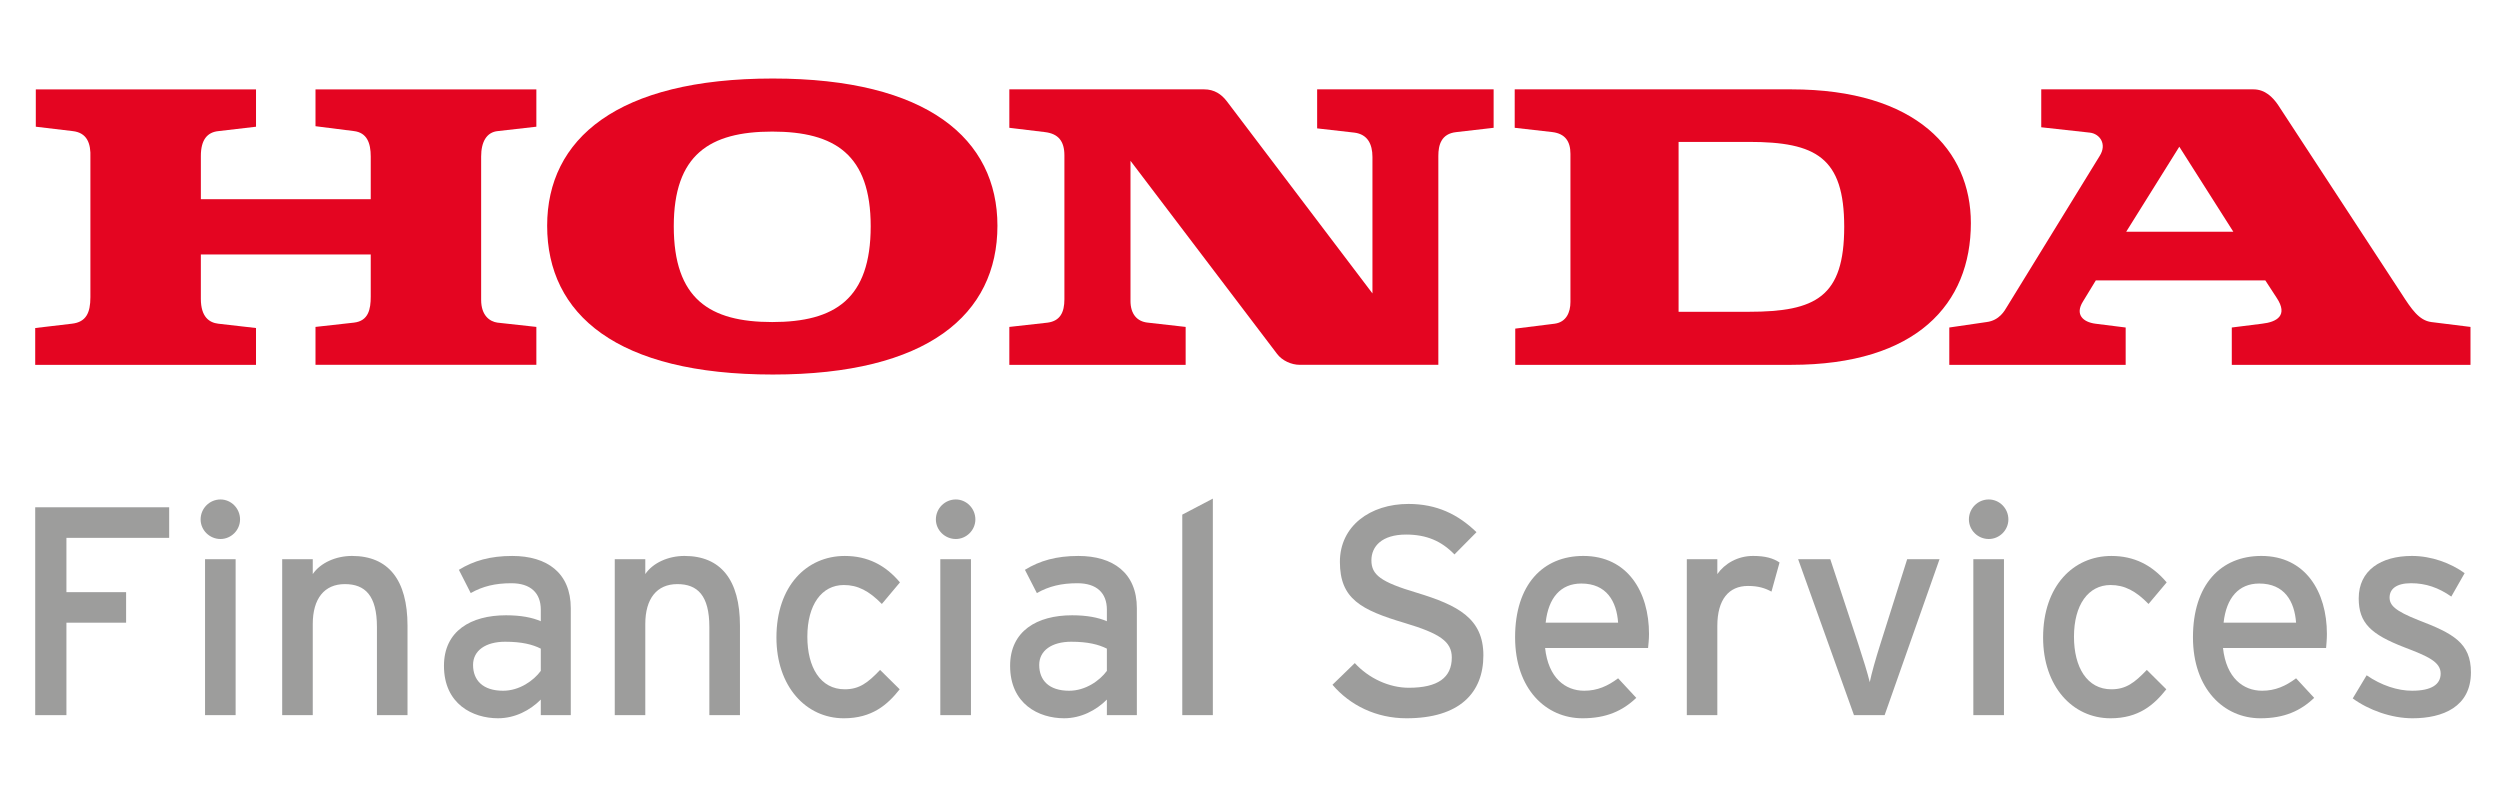
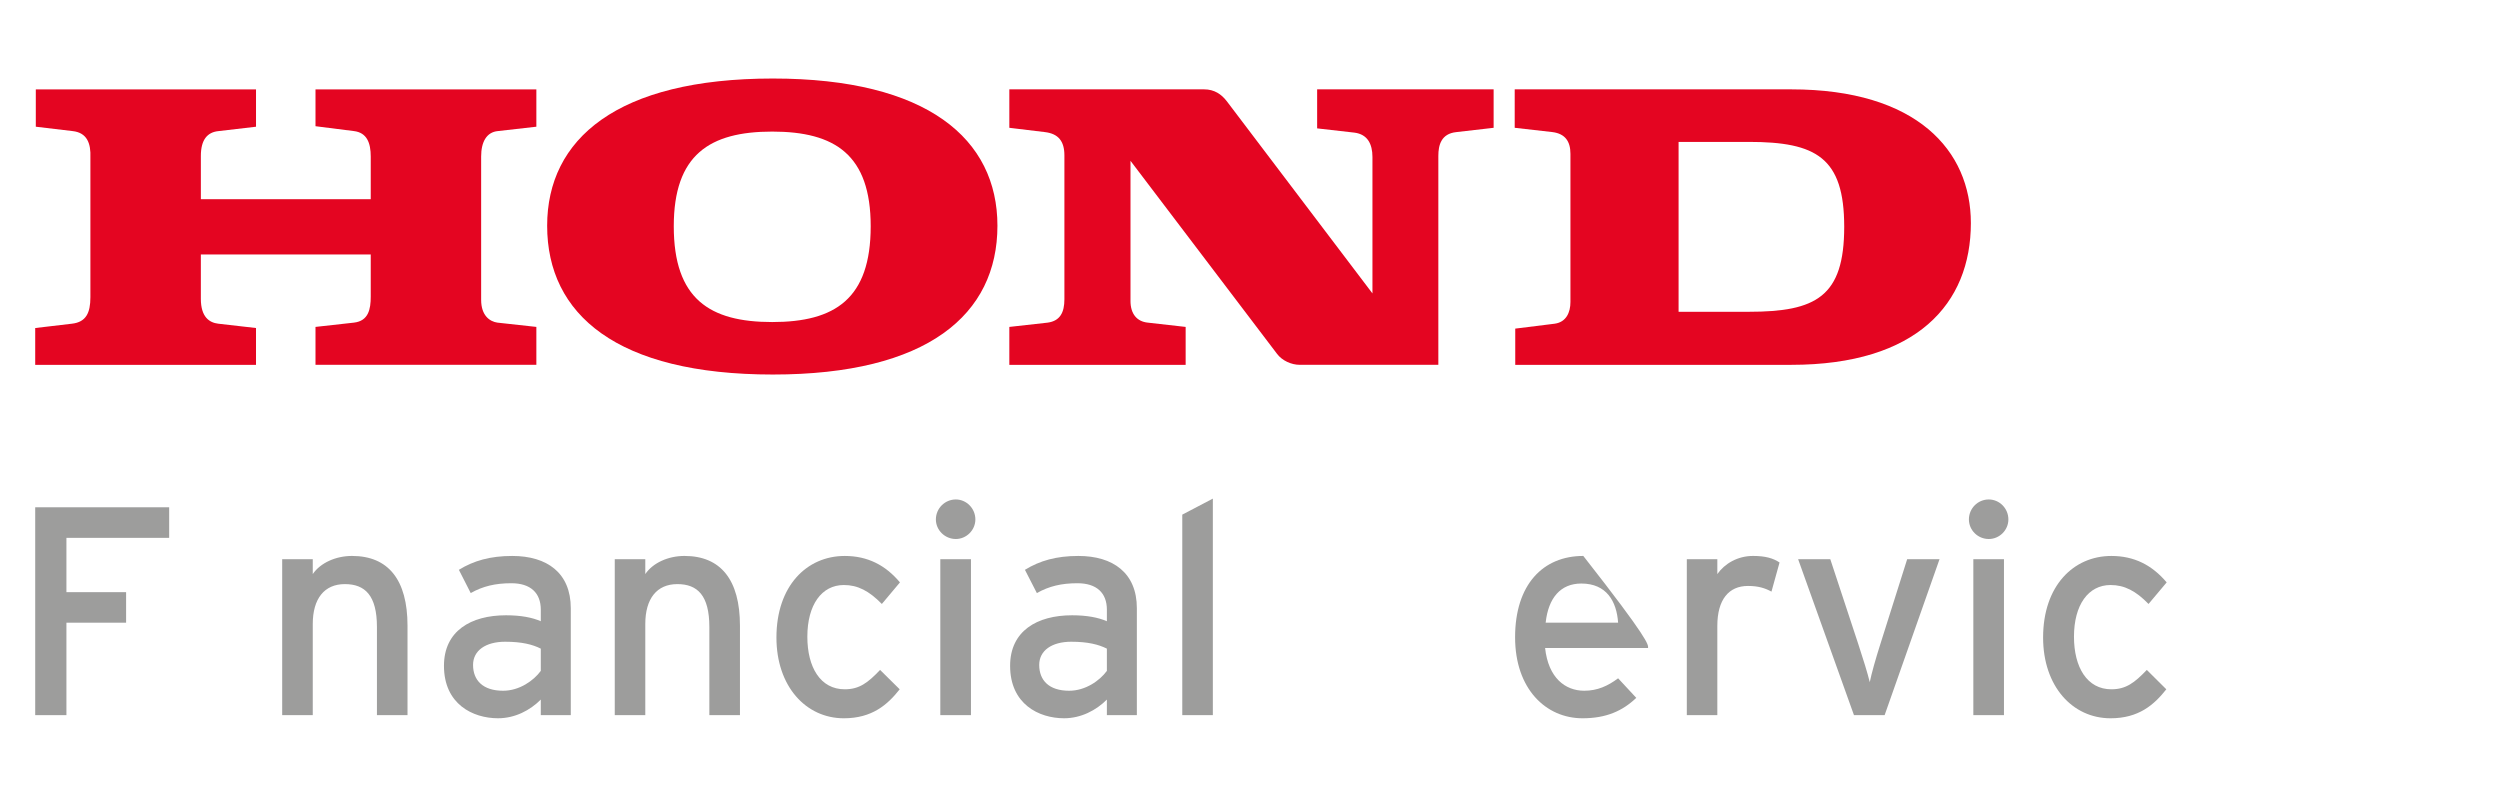
<svg xmlns="http://www.w3.org/2000/svg" xmlns:xlink="http://www.w3.org/1999/xlink" version="1.1" id="Layer_1" x="0px" y="0px" width="208.913px" height="66.862px" viewBox="0 0 208.913 66.862" enable-background="new 0 0 208.913 66.862" xml:space="preserve">
  <g>
    <defs>
      <rect id="SVGID_1_" width="208.913" height="66.862" />
    </defs>
    <clipPath id="SVGID_2_">
      <use xlink:href="#SVGID_1_" overflow="visible" />
    </clipPath>
    <path clip-path="url(#SVGID_2_)" fill="#E40521" d="M84.345,30.488h14.734v-3.169l-3.164-0.358   c-0.905-0.091-1.445-0.727-1.445-1.812V13.438l12.256,16.145c0.412,0.542,1.171,0.904,1.896,0.904h11.573V13.029   c0-0.904,0.235-1.853,1.495-1.989l3.125-0.36V7.467h-14.748v3.261l3.116,0.355c1.093,0.139,1.506,0.948,1.506,2.038V24.52   L102.519,8.461c-0.45-0.586-1.042-0.994-1.895-0.994H84.345v3.213l2.985,0.36c1.123,0.136,1.617,0.771,1.617,1.943v12.03   c0,1.09-0.357,1.807-1.401,1.948l-3.201,0.358V30.488z" />
    <path clip-path="url(#SVGID_2_)" fill="#E40521" d="M45.723,18.864c0-7.239,5.833-12.302,18.858-12.302   c12.932,0,18.77,5.063,18.77,12.302c0,7.419-5.838,12.434-18.77,12.434C51.556,31.298,45.723,26.283,45.723,18.864 M64.531,10.996   c-5.243,0-8.227,1.943-8.227,7.912c0,6.061,2.984,8.004,8.227,8.004c5.252,0,8.229-1.943,8.229-8.004   C72.76,12.939,69.783,10.996,64.531,10.996" />
    <path clip-path="url(#SVGID_2_)" fill="#E40521" d="M126.622,30.488v-3.027l3.306-0.412c0.957-0.137,1.306-0.946,1.306-1.808   v-12.39c0-1.042-0.447-1.676-1.495-1.812l-3.162-0.36V7.467h23.109c10.491,0,15.01,5.112,15.01,11.174   c0,6.737-4.519,11.847-15.01,11.847H126.622z M146.147,11.858h-5.876v14.196h5.876c5.619,0,7.965-1.265,7.965-7.103   C154.112,13.166,151.767,11.858,146.147,11.858" />
-     <path clip-path="url(#SVGID_2_)" fill="#E40521" d="M162.893,30.488v-3.12l3.114-0.455c1.085-0.131,1.531-0.992,1.671-1.221   l7.782-12.66c0.634-1,0-1.856-0.822-1.948l-4.061-0.448V7.467h17.728c0.996,0,1.623,0.678,2.04,1.27l10.353,15.827   c0.814,1.264,1.45,2.218,2.483,2.349l3.266,0.406v3.169h-19.947v-3.12l2.528-0.318c1.22-0.137,2.217-0.674,1.22-2.167l-0.946-1.452   h-14.164l-1.074,1.763c-0.684,1.09,0,1.719,1.038,1.856l2.53,0.318v3.12H162.893z M177.678,19.363h8.949l-4.513-7.103   L177.678,19.363z" />
    <path clip-path="url(#SVGID_2_)" fill="#E40521" d="M2.942,30.488h18.451v-3.077l-3.159-0.362c-0.728-0.088-1.45-0.542-1.45-2.08   v-3.707h14.197v3.526c0,1.039-0.182,2.031-1.403,2.172l-3.213,0.358v3.169h18.456v-3.169l-3.257-0.358   c-0.634-0.091-1.357-0.585-1.357-1.904V13.079c0-1.221,0.453-2.039,1.401-2.126l3.213-0.365v-3.12H26.365v3.079l3.213,0.407   c1.084,0.131,1.403,0.993,1.403,2.126v3.568H16.785v-3.618c0-1.354,0.54-1.989,1.489-2.076l3.12-0.365v-3.12H2.992v3.12   l3.071,0.365c1.221,0.131,1.539,1.041,1.491,2.213v11.672c0,1.309-0.363,2.075-1.54,2.211l-3.072,0.362V30.488z" />
    <polygon clip-path="url(#SVGID_2_)" fill="#9D9D9C" points="5.551,44.946 5.551,49.484 10.538,49.484 10.538,52.035 5.551,52.035    5.551,59.761 2.942,59.761 2.942,42.391 14.137,42.391 14.137,44.946  " />
-     <path clip-path="url(#SVGID_2_)" fill="#9D9D9C" d="M18.425,45.042c-0.917,0-1.661-0.744-1.661-1.635   c0-0.92,0.743-1.669,1.661-1.669c0.894,0,1.635,0.749,1.635,1.669C20.06,44.298,19.319,45.042,18.425,45.042 M17.134,46.728h2.556   v13.033h-2.556V46.728z" />
    <path clip-path="url(#SVGID_2_)" fill="#9D9D9C" d="M31.499,59.761v-7.372c0-2.633-0.998-3.578-2.682-3.578   c-1.714,0-2.681,1.218-2.681,3.332v7.618h-2.555V46.728h2.555v1.244c0.646-0.945,1.938-1.515,3.278-1.515   c3.027,0,4.64,1.981,4.64,5.835v7.469H31.499z" />
    <path clip-path="url(#SVGID_2_)" fill="#9D9D9C" d="M45.191,59.761V58.46c-0.893,0.899-2.157,1.562-3.573,1.562   c-2.11,0-4.518-1.181-4.518-4.384c0-2.901,2.235-4.222,5.187-4.222c1.221,0,2.188,0.181,2.905,0.498V50.95   c0-1.414-0.869-2.212-2.456-2.212c-1.344,0-2.382,0.247-3.4,0.822l-0.99-1.943c1.239-0.764,2.627-1.159,4.462-1.159   c2.908,0,4.89,1.417,4.89,4.368v8.936H45.191z M45.191,54.203c-0.692-0.349-1.586-0.576-2.979-0.576   c-1.635,0-2.681,0.742-2.681,1.935c0,1.291,0.823,2.16,2.512,2.16c1.362,0,2.555-0.845,3.149-1.661V54.203z" />
    <path clip-path="url(#SVGID_2_)" fill="#9D9D9C" d="M59.277,59.761v-7.372c0-2.633-0.993-3.578-2.675-3.578   c-1.715,0-2.678,1.218-2.678,3.332v7.618h-2.552V46.728h2.552v1.244c0.639-0.945,1.93-1.515,3.272-1.515   c3.022,0,4.639,1.981,4.639,5.835v7.469H59.277z" />
    <path clip-path="url(#SVGID_2_)" fill="#9D9D9C" d="M73.692,50.47c-1.069-1.09-2.01-1.583-3.174-1.583   c-1.861,0-3.052,1.661-3.052,4.319c0,2.56,1.091,4.395,3.126,4.395c1.216,0,1.933-0.545,2.953-1.619l1.638,1.619   c-1.016,1.291-2.311,2.422-4.666,2.422c-3.178,0-5.634-2.673-5.634-6.75c0-4.308,2.529-6.815,5.709-6.815   c1.909,0,3.398,0.764,4.613,2.209L73.692,50.47z" />
    <path clip-path="url(#SVGID_2_)" fill="#9D9D9C" d="M79.873,45.042c-0.918,0-1.666-0.744-1.666-1.635   c0-0.92,0.748-1.669,1.666-1.669c0.891,0,1.634,0.749,1.634,1.669C81.507,44.298,80.764,45.042,79.873,45.042 M78.577,46.728h2.561   v13.033h-2.561V46.728z" />
    <path clip-path="url(#SVGID_2_)" fill="#9D9D9C" d="M92.497,59.761V58.46c-0.896,0.899-2.165,1.562-3.577,1.562   c-2.104,0-4.51-1.181-4.51-4.384c0-2.901,2.236-4.222,5.182-4.222c1.216,0,2.183,0.181,2.905,0.498V50.95   c0-1.414-0.869-2.212-2.458-2.212c-1.341,0-2.377,0.247-3.393,0.822l-0.998-1.943c1.241-0.764,2.627-1.159,4.465-1.159   c2.899,0,4.889,1.417,4.889,4.368v8.936H92.497z M92.497,54.203c-0.7-0.349-1.592-0.576-2.98-0.576   c-1.629,0-2.675,0.742-2.675,1.935c0,1.291,0.82,2.16,2.501,2.16c1.368,0,2.558-0.845,3.154-1.661V54.203z" />
    <polygon clip-path="url(#SVGID_2_)" fill="#9D9D9C" points="98.797,59.761 98.797,43.005 101.352,41.667 101.352,59.761  " />
-     <path clip-path="url(#SVGID_2_)" fill="#9D9D9C" d="M117.533,60.023c-2.535,0-4.72-1.084-6.185-2.801l1.866-1.811   c1.16,1.271,2.868,2.062,4.513,2.062c2.433,0,3.593-0.849,3.593-2.529c0-1.336-1.017-2.01-3.917-2.879   c-3.676-1.095-5.434-2.015-5.434-5.114c0-2.998,2.535-4.839,5.728-4.839c2.364,0,4.149,0.869,5.686,2.36l-1.841,1.86   c-1.079-1.116-2.333-1.661-4.039-1.661c-2.031,0-2.901,0.988-2.901,2.154c0,1.218,0.787,1.815,3.801,2.71   c3.418,1.043,5.556,2.129,5.556,5.233C123.958,57.895,121.965,60.023,117.533,60.023" />
-     <path clip-path="url(#SVGID_2_)" fill="#9D9D9C" d="M137.722,54.148h-8.606c0.272,2.508,1.691,3.573,3.27,3.573   c1.096,0,1.965-0.391,2.832-1.039l1.517,1.634c-1.146,1.096-2.514,1.707-4.492,1.707c-3.06,0-5.634-2.451-5.634-6.765   c0-4.417,2.334-6.801,5.7-6.801c3.701,0,5.491,3.001,5.491,6.522C137.799,53.453,137.746,53.871,137.722,54.148 M132.144,48.763   c-1.723,0-2.756,1.188-2.981,3.271h6.055C135.095,50.25,134.251,48.763,132.144,48.763" />
+     <path clip-path="url(#SVGID_2_)" fill="#9D9D9C" d="M137.722,54.148h-8.606c0.272,2.508,1.691,3.573,3.27,3.573   c1.096,0,1.965-0.391,2.832-1.039l1.517,1.634c-1.146,1.096-2.514,1.707-4.492,1.707c-3.06,0-5.634-2.451-5.634-6.765   c0-4.417,2.334-6.801,5.7-6.801C137.799,53.453,137.746,53.871,137.722,54.148 M132.144,48.763   c-1.723,0-2.756,1.188-2.981,3.271h6.055C135.095,50.25,134.251,48.763,132.144,48.763" />
    <path clip-path="url(#SVGID_2_)" fill="#9D9D9C" d="M148.033,49.439c-0.545-0.299-1.115-0.474-1.963-0.474   c-1.608,0-2.561,1.141-2.561,3.341v7.455h-2.55V46.728h2.55v1.244c0.606-0.867,1.691-1.515,2.981-1.515   c1.044,0,1.691,0.194,2.218,0.548L148.033,49.439z" />
    <path clip-path="url(#SVGID_2_)" fill="#9D9D9C" d="M157.489,59.761h-2.562l-4.667-13.033h2.688l2.334,7.076   c0.415,1.259,0.791,2.481,0.966,3.202c0.144-0.721,0.489-1.943,0.89-3.202l2.236-7.076h2.704L157.489,59.761z" />
    <path clip-path="url(#SVGID_2_)" fill="#9D9D9C" d="M166.191,45.042c-0.92,0-1.659-0.744-1.659-1.635   c0-0.92,0.739-1.669,1.659-1.669c0.9,0,1.64,0.749,1.64,1.669C167.831,44.298,167.092,45.042,166.191,45.042 M164.902,46.728h2.56   v13.033h-2.56V46.728z" />
    <path clip-path="url(#SVGID_2_)" fill="#9D9D9C" d="M179.543,50.47c-1.063-1.09-2.01-1.583-3.173-1.583   c-1.865,0-3.058,1.661-3.058,4.319c0,2.56,1.096,4.395,3.125,4.395c1.219,0,1.935-0.545,2.962-1.619l1.63,1.619   c-1.019,1.291-2.304,2.422-4.659,2.422c-3.186,0-5.638-2.673-5.638-6.75c0-4.308,2.529-6.815,5.705-6.815   c1.913,0,3.399,0.764,4.622,2.209L179.543,50.47z" />
-     <path clip-path="url(#SVGID_2_)" fill="#9D9D9C" d="M194.381,54.148h-8.617c0.277,2.508,1.69,3.573,3.274,3.573   c1.096,0,1.965-0.391,2.834-1.039l1.512,1.634c-1.143,1.096-2.51,1.707-4.495,1.707c-3.042,0-5.634-2.451-5.634-6.765   c0-4.417,2.334-6.801,5.716-6.801c3.692,0,5.477,3.001,5.477,6.522C194.447,53.453,194.4,53.871,194.381,54.148 M188.792,48.763   c-1.708,0-2.751,1.188-2.977,3.271h6.057C191.743,50.25,190.904,48.763,188.792,48.763" />
-     <path clip-path="url(#SVGID_2_)" fill="#9D9D9C" d="M201.598,60.023c-1.769,0-3.671-0.694-4.991-1.659l1.162-1.934   c1.224,0.848,2.591,1.291,3.798,1.291c1.614,0,2.387-0.521,2.387-1.436c0-0.998-1.141-1.465-3.028-2.19   c-2.802-1.083-3.82-2.03-3.82-4.092c0-2.328,1.836-3.546,4.448-3.546c1.628,0,3.238,0.595,4.404,1.438l-1.115,1.958   c-1.063-0.745-2.129-1.116-3.367-1.116c-1.245,0-1.79,0.499-1.79,1.193c0,0.647,0.448,1.115,2.402,1.888   c2.909,1.115,4.396,1.907,4.396,4.369C206.482,59.058,204.147,60.023,201.598,60.023" />
  </g>
</svg>